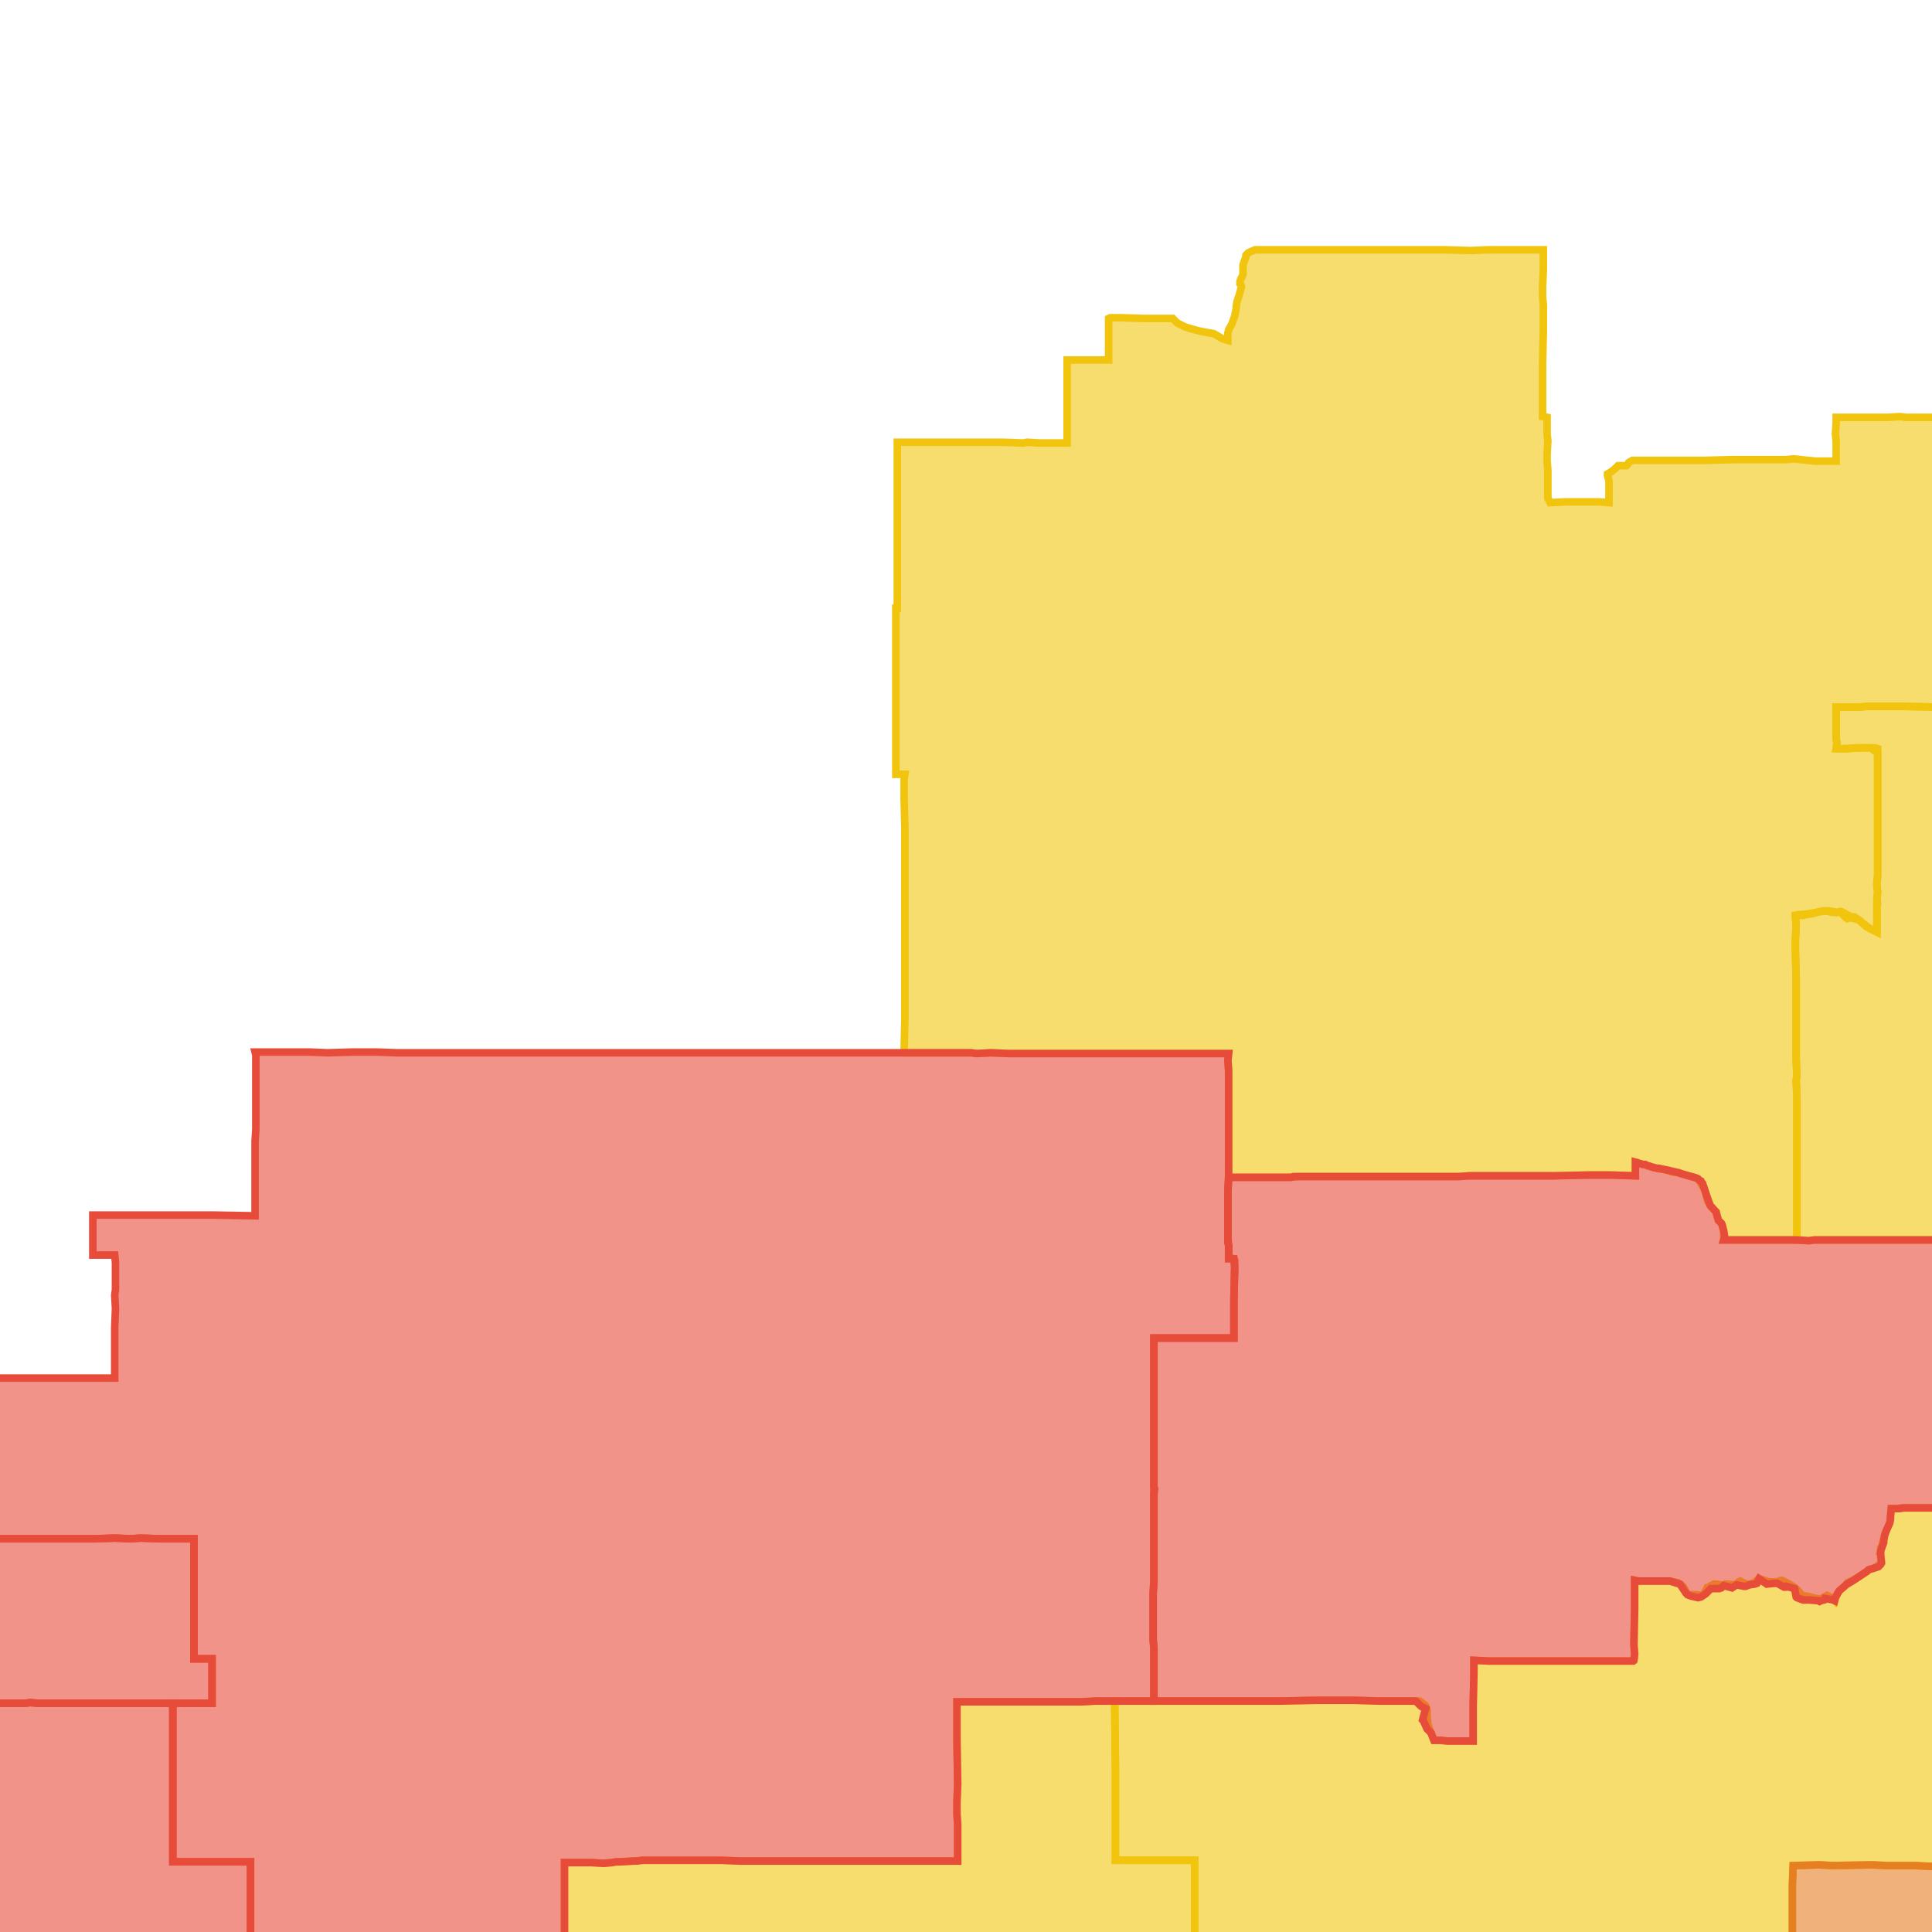
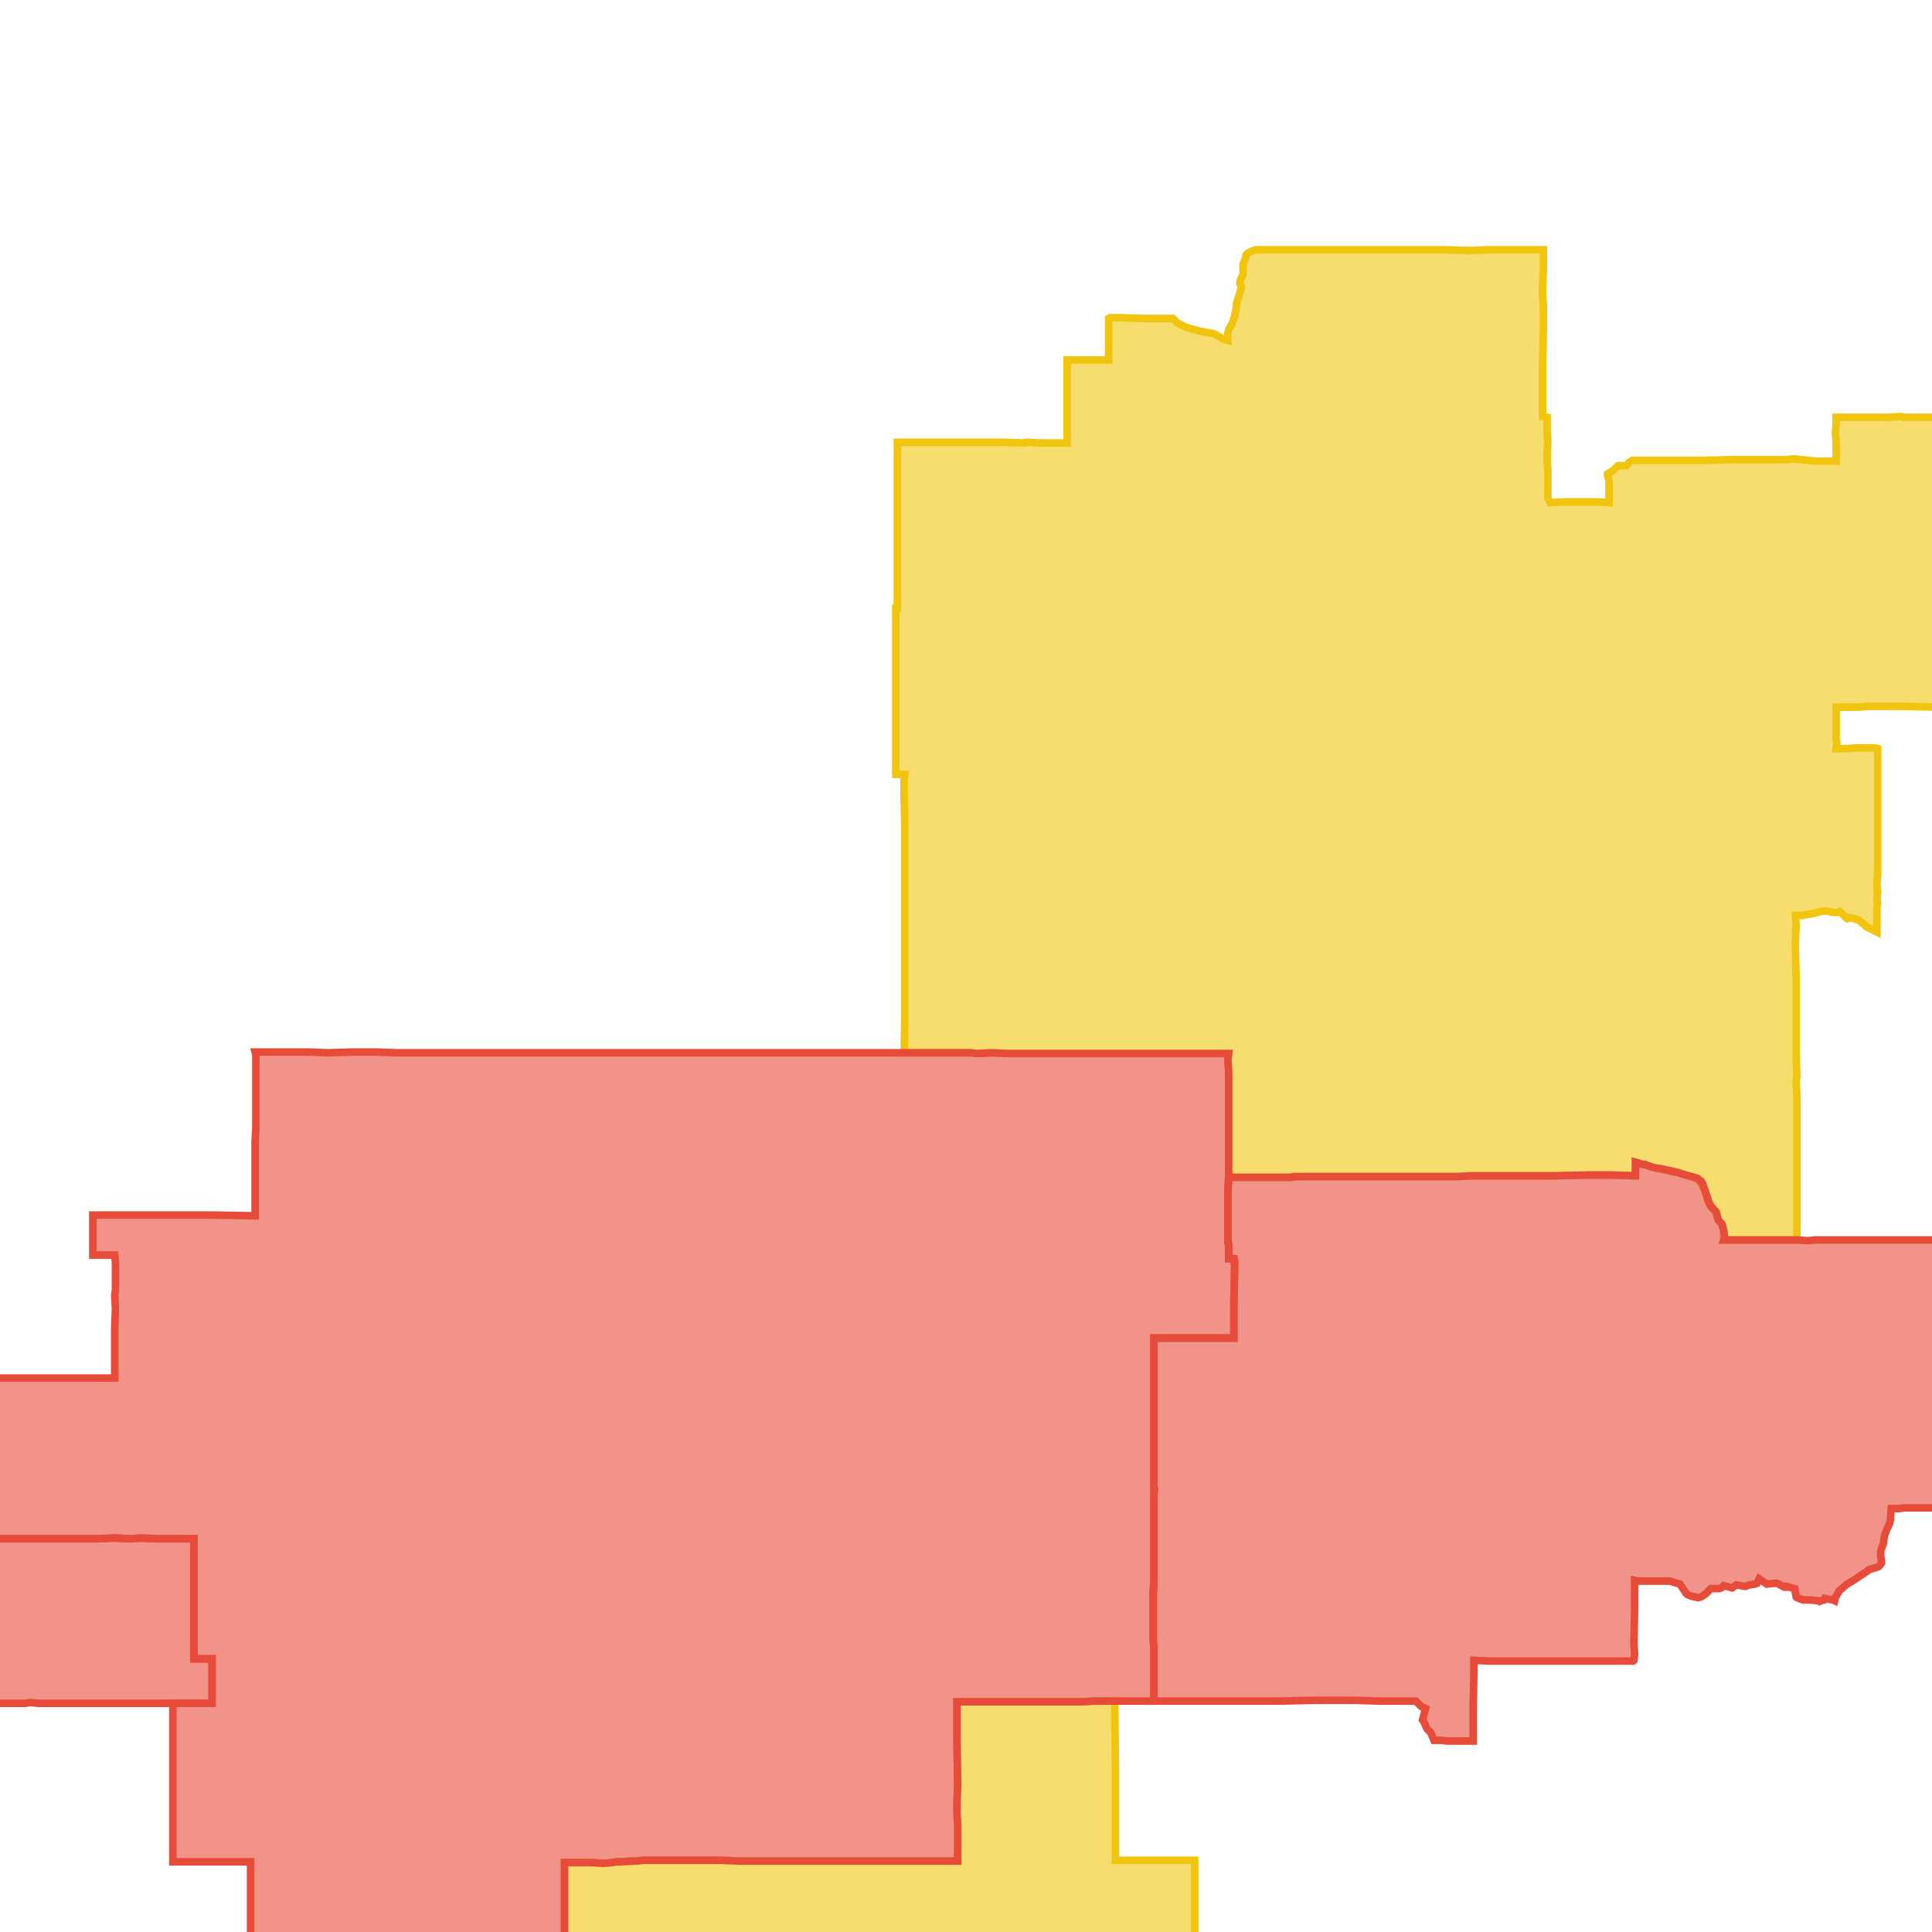
<svg xmlns="http://www.w3.org/2000/svg" version="1.1" pointer-events="none" width="256" height="256">
  <g>
    <path stroke="#F1C40E" stroke-width="1" stroke-opacity="1" fill-opacity="0.6" fill-rule="evenodd" fill="#F1C40E" d="M275.8,80.7L275.8,82.5L275.7,86.5L275.8,88L275.7,88.6L275.7,90.9L275.7,91.1L275.7,93.1L275.7,93.6L275,93.6L273,93.6L272.3,93.6L270.4,93.6L269,93.6L268.9,93.6L267.6,93.7L267.3,93.7L267.1,93.7L266.5,93.7L264.4,93.7L260.6,93.7L260.2,93.7L259.8,93.7L258.2,93.7L256.8,93.7L252,93.6L251.1,93.6L249.5,93.6L248.8,93.6L247.4,93.6L246.3,93.7L246.1,93.7L244.3,93.7L243.8,93.7L243.3,93.7L243.3,94.5L243.3,96.5L243.3,97.9L243.4,98.4L243.3,99.2L244.7,99.2L246,99.1L246.5,99.1L247.9,99.1L248.1,99.1L248.5,99.1L248.8,99.2L248.8,99.8L248.8,100.8L248.8,101.1L248.8,102.5L248.8,103.8L248.8,104.1L248.8,108.4L248.8,109.3L248.8,110.4L248.8,111.5L248.8,111.9L248.8,113.1L248.8,114.6L248.8,114.8L248.8,115.9L248.7,116.9L248.7,117.5L248.8,118.2L248.7,119.1L248.8,119.7L248.7,120.1L248.7,123.4L248.7,123.5L248.5,123.4L248.1,123.2L247.5,122.9L247.3,122.8L247.2,122.7L246.3,121.9L245.2,121.6L245,121.6L244.8,121.7L244.7,121.6L244.6,121.6L243.8,120.8L243.4,120.9L242.8,120.9L242,120.7L241.2,120.8L240,121.1L239.2,121.2L239,121.3L238.8,121.3L237.9,121.3L237.9,121.5L238,122.6L237.9,124.6L237.9,126L238,129.6L238,132.2L238,134.1L238,135.2L238,136.1L238,137.7L238,140.3L238.1,142.7L238,143.1L238.1,145.4L238.1,147.3L238.1,149.1L238.1,153.6L238.1,160.8L238.1,164.3L235.9,164.3L235.7,164.3L235.3,164.3L234.3,164.3L232.7,164.3L231.6,164.3L230.6,164.3L229.5,164.3L228.4,164.3L228.4,163.1L228.1,162.1L227.7,161.7L227.5,161.2L227.4,160.6L226.7,159.9L226.6,159.7L226.3,159.2L226.2,158.9L225.9,157.7L225.6,157.2L225,156.2L224.1,155.9L223.7,155.8L223.1,155.6L222,155.3L221.6,155.3L220.7,155L219.9,154.9L219.1,154.7L218.7,154.6L217.7,154.3L217.1,154.1L216.9,154L216.7,154L216.7,155.8L213.5,155.7L211.6,155.7L210.4,155.7L205.9,155.8L202.4,155.8L201.5,155.8L199.2,155.8L194.9,155.8L194.7,155.8L193.3,155.9L193,155.9L192.4,155.9L191.3,155.9L191.2,155.9L191,155.9L190.7,155.9L189.8,155.9L187.4,155.9L187.2,155.9L184.4,155.9L183,155.9L180.8,155.9L179.9,155.9L177.8,155.9L175.3,155.9L175.1,155.9L174.7,155.9L173.1,155.9L172.1,155.9L171.1,156L170.6,156L169.8,156L169.1,156L168.4,156L166.4,156L162.8,156L162.8,153.3L162.8,152.3L162.8,151.5L162.8,148.8L162.8,145.1L162.8,144.2L162.8,141.9L162.7,140.5L162.8,139.6L159.8,139.6L156.1,139.6L152.4,139.6L152,139.6L146.6,139.6L143.9,139.6L143.7,139.6L141.2,139.6L138.5,139.6L138.4,139.6L138,139.6L136.7,139.6L133.7,139.6L131.3,139.5L129.4,139.6L128.7,139.5L126.1,139.5L121.3,139.5L120.7,139.5L119.8,139.5L119.9,135L119.9,134.1L119.9,132.5L119.9,131.4L119.9,129.6L119.9,128.7L119.9,127.8L119.9,126.8L119.9,126L119.9,124.8L119.9,123.7L119.9,120.6L119.9,118.7L119.9,117.9L119.9,116L119.9,114.7L119.9,111.5L119.9,109.7L119.8,105.8L119.8,103.3L119.9,102.6L118.7,102.6L118.7,100.7L118.7,100.5L118.7,99.1L118.7,97.6L118.7,96.2L118.7,88L118.7,86.8L118.7,86.1L118.7,80.6L118.9,80.6L118.9,80L118.9,79.2L118.9,75.1L118.9,71L118.9,69.6L118.9,68.7L118.9,65.9L118.9,63.2L118.9,61L118.9,58.6L119.1,58.6L121.9,58.6L122.5,58.6L123.7,58.6L127,58.6L129.5,58.6L132,58.6L132.9,58.6L135.6,58.7L136.1,58.6L137.8,58.7L138.6,58.7L139.6,58.7L140,58.7L141.4,58.7L141.4,53.9L141.4,53.7L141.4,52.7L141.4,51.6L141.4,50.2L141.4,50L141.4,47.7L143.7,47.7L146.4,47.7L146.9,47.7L146.9,42.2L147.1,42.1L147.8,42.1L148.5,42.1L151.7,42.2L155.1,42.2L155.4,42.2L156,42.8L157,43.3L157.6,43.5L158.7,43.8L159.1,43.9L160.2,44.1L160.8,44.2L161,44.3L162,44.9L162.7,45.1L162.7,44.9L162.7,44.1L162.8,43.8L162.8,43.7L162.9,43.5L163.2,43L163.6,41.9L163.8,40.9L163.8,40.6L163.9,40L164.2,39.1L164.5,38L164.4,37.7L164.3,37.6L164.3,37.3L164.4,37L164.7,36.4L164.7,35.3L164.7,35.1L165.1,34L165.1,33.8L165.2,33.7L165.4,33.5L165.6,33.4L166.3,33.1L166.5,33.1L179.1,33.1L180.1,33.1L182.4,33.1L186.5,33.1L187.1,33.1L187.9,33.1L191.6,33.1L194.9,33.2L197.1,33.1L198.9,33.1L199.8,33.1L200.8,33.1L204.5,33.1L204.5,35.7L204.4,38L204.4,39.3L204.5,40.4L204.5,42.1L204.5,43.7L204.4,48.3L204.4,49.3L204.4,49.8L204.4,50.7L204.4,52.1L204.4,55.2L205,55.3L205,57.6L205.1,58.4L205,60.2L205,61.1L205.1,62.3L205.1,65.3L205.1,66L205.4,66.6L207.5,66.5L211.8,66.5L213.2,66.6L213.2,65.7L213.2,64.7L213.2,63.7L213,63L213,62.8L213.5,62.5L214,62.1L214.4,61.7L215.5,61.7L215.7,61.5L215.8,61.3L216.3,61L220.7,61L222.1,61L222.6,61L224.6,61L225.9,61L229.6,60.9L232.8,60.9L234.7,60.9L235.2,60.9L236.7,60.9L237.7,60.8L238.6,60.9L240.5,61.1L242.1,61.1L243.3,61.1L243.3,59.4L243.3,58.4L243.2,57.5L243.3,56.1L243.3,55.3L246.1,55.3L246.7,55.3L247.5,55.3L248.5,55.3L249.6,55.3L250.2,55.3L251.8,55.2L252.5,55.3L257.7,55.3L259.3,55.2L261,55.2L261.8,55.2L262,55.2L264,55.2L265.7,55.3L266.7,55.3L268.2,55.3L270,55.3L271.2,55.4L274.6,55.5L275.7,55.5L275.8,55.5L275.8,58.2L275.8,59.9L275.8,62.3L275.8,62.7L275.8,63.3L275.8,64.4L275.8,65L275.8,65.8L275.8,69L275.8,71L275.8,71.2L275.8,72.2L275.8,73.4L275.8,74.8L275.8,75.9L275.8,77.5L275.8,79.8L275.8,80.7z" />
    <path stroke="#F1C40E" stroke-width="1" stroke-opacity="1" fill-opacity="0.6" fill-rule="evenodd" fill="#F1C40E" d="M11.1,313.9L12.1,314.5L12.6,314.5L13.3,314.3L13.4,314.3L13.7,314.3L13.9,314.3L14.1,314.4L15,315.2L15.5,315.4L15.6,315.4L15.8,315.6L15.9,315.9L15.9,316L15.9,316.2L15.3,316.1L14.5,316.1L12.9,316.1L12.1,316.1L10.5,316.1L9.4,316.1L6.8,316.1L1.4,316.1L1.1,316.1L-1.5,316.1L-3.8,316.1L-5.8,316.1L-5.9,316.1L-9.5,316.1L-9.9,316.1L-14.8,316.1L-15.9,316.1L-16.1,316.1L-17.9,316.1L-19.5,316.1L-26.3,316.1L-26.4,316.1L-26.8,316.1L-29.2,316.1L-30.7,316.1L-31.4,316.1L-32.4,316.1L-33.2,316.1L-36.7,316.1L-40.1,316.1L-41.8,316.1L-42.2,316.1L-43.5,316.1L-43.8,316.1L-45.3,316.1L-47.2,316.1L-47.8,316.1L-50.5,316.1L-51.2,316L-52.2,316.1L-52.3,316.1L-53.9,316L-55.2,316.1L-57.3,316.1L-60.7,316.1L-62.4,316.1L-64.8,316.1L-65.6,316L-66.5,316L-67.5,316L-68.1,316.1L-68.9,316.1L-69.9,316L-71.1,316.1L-72.2,316.1L-72.5,316L-76.5,316L-77.6,316L-77.9,316.1L-77.9,314.1L-77.9,312.6L-77.9,310L-77.9,309.1L-77.9,304.2L-77.9,303.3L-77.9,299.6L-77.8,297.6L-77.8,295.2L-77.8,294.7L-77.9,293.8L-77.9,293.5L-77.8,290.9L-77.8,284.9L-77.8,283.6L-77.8,282.9L-77.8,274.5L-77.8,270.1L-77.8,264.8L-77.8,261.3L-77.8,260.6L-77.8,259.6L-77.8,257.8L-77.8,257L-77.8,256.1L-77.8,253.5L-76.8,253.5L-75.2,253.5L-71.8,253.5L-71.1,253.5L-61,253.5L-58.1,253.5L-57.8,253.5L-57,253.5L-56.9,253.5L-55,253.5L-54.4,253.5L-53.5,253.5L-52.6,253.5L-48.9,253.5L-47.6,253.5L-44.9,253.5L-44.1,253.5L-43.8,253.6L-41.2,253.5L-36.7,253.6L-36.7,254L-36.7,255.3L-36.6,255.3L-32.5,255.4L-31.5,255.4L-31.5,254.5L-31.5,254L-31.4,253.6L-30.7,253.6L-30.2,253.6L-30.1,253.6L-29.7,254.2L-28.8,254.8L-27.8,255.1L-27,255.1L-26.9,255.2L-26.8,255.2L-26.5,255.5L-25.9,256.4L-25.1,256.6L-24.6,256.3L-23.8,255.9L-22.8,255.5L-22.1,254.9L-21.4,254.1L-20.6,253.4L-20.3,253.2L-20.1,253.1L-19.3,252.8L-18.5,252.5L-18.1,252.3L-17.1,252.3L-16.2,252.6L-15.8,252.6L-14.7,253.1L-14,252.6L-13.9,252.6L-13.7,252.6L-12.5,252.8L-12.4,252.8L-11.8,252.7L-10.8,252.7L-10.6,252.7L-10.4,252.8L-10.1,253L-10,253.1L-9.3,253.9L-9.2,254L-9.2,254.2L-9.2,254.4L-9.2,254.6L-9.2,254.8L-9.6,255.8L-8.9,256.7L-8.4,256.9L-8.3,257.1L-8,257.3L-7.9,257.5L-7.8,257.6L-7.8,257.8L-7.8,257.9L-7.8,258.3L-7.8,258.5L-8.2,259.3L-8.3,260.4L-7.9,261.4L-7.3,261.9L-7.2,262L-7,262.2L-6.9,262.5L-6.9,262.8L-6.9,263L-7,263.3L-7.1,263.4L-7.2,263.6L-7.4,263.7L-7.6,263.8L-8.6,264.3L-8.6,265L-8.4,265.5L-8.3,265.7L-8.2,265.9L-8.2,266.2L-8.2,266.3L-8.2,266.5L-8.2,266.7L-8.5,267.8L-8.4,268.3L-8.1,268.9L-8,269.1L-8,269.3L-8,269.4L-8.1,269.5L-8.1,269.7L-8.2,269.8L-8.3,270L-8.5,270.1L-8.7,270.3L-8.8,270.4L-9.7,270.8L-10.3,271.5L-10.5,272.4L-10.2,273.3L-9.6,273.6L-9.3,273.8L-9.1,273.9L-9,274L-8.9,274.2L-8.8,274.3L-8.7,274.5L-8.6,274.8L-8.3,275.8L-7.4,276.3L-6.7,276.4L-6.5,276.5L-6.4,276.5L-6.2,276.6L-6,276.8L-5.7,277L-5.6,277.2L-5.4,277.5L-5.2,277.8L-5.2,278L-5.1,278.2L-5,279.2L-4.6,279.5L-4.4,279.6L-4.3,279.7L-4.2,279.8L-4.2,279.9L-4.1,280.1L-4.1,280.3L-4.2,280.6L-4.4,280.8L-5.2,281.6L-5.2,282.4L-4.9,282.9L-4.8,283.1L-4.8,283.4L-5,284.4L-4.3,284.9L-3.5,284.9L-3.3,284.8L-3.2,284.7L-3,284.6L-2.7,284.7L-2.5,284.7L-2.4,284.9L-1.8,284.1L-1.8,283.8L-1.7,282.9L-1.5,282.8L-1.3,282.7L-1,282.6L-0.6,282.6L-0.4,282.9L0.1,283.6L0.2,283.8L0.3,284.1L0.1,284.9L-0.2,285.3L-0.5,285.4L-1.2,286.3L-1.1,286.5L-1,286.7L-1.1,286.9L-1.2,287.1L-1.6,288.1L-0.9,288.7L0.1,288.7L0.4,288.7L0.6,288.9L0.5,290L0.8,290.2L0.7,290.4L-0.1,291.2L-0.1,291.8L0.4,292.5L0.6,293.1L0.7,293.4L0.9,294.5L1.2,294.8L1.3,295L1.4,295.1L1.5,295.3L1.6,295.5L1.6,295.8L1.6,296L1.5,296.1L1.5,296.2L1.3,296.4L1.8,297.5L2,297.4L2.2,297.5L2.5,297.6L2.6,297.6L2.7,297.7L3.5,298.3L4,298.3L4.2,298.4L4.4,298.4L4.5,298.5L4.7,298.7L4.8,298.8L4.8,299L4.9,299.2L4.8,299.5L4.8,300.6L5.6,301L6.5,301.3L7.2,301.3L7.4,301.3L7.6,301.3L7.8,301.4L8,301.5L8.1,301.6L8.2,301.7L8.3,301.8L8.5,302.1L8.5,302.4L8.6,302.5L8.6,302.9L8.5,303.2L8.4,303.4L8,304.5L8.3,305.4L9,306.1L9.6,306.3L9.8,306.5L10,306.6L10.1,306.7L10.2,306.9L10.2,307L10.5,308.1L11.5,308.5L11.7,308.5L11.8,308.7L11.9,308.8L12,309.1L12.1,309.3L12.1,309.5L11.9,310.6L12,311.4L11.9,311.9L11.6,312.1L10.8,312.8L11.1,313.9z" />
-     <path stroke="#F1C40E" stroke-width="1" stroke-opacity="1" fill-opacity="0.6" fill-rule="evenodd" fill="#F1C40E" d="M313.2,157.1L313.2,159.3L313.2,161.8L313.2,165.3L311.9,165.3L311.4,165.3L309,165.2L305.7,165.1L303.3,165L302.6,165L302.1,165L301.1,165L300.8,165L299.8,165L297.8,165L297.6,165L295.4,164.9L294,164.9L292.2,164.9L291.6,164.9L289,164.8L287.6,164.8L287.1,164.8L286.6,164.8L286.3,164.8L285.9,164.8L285.1,164.8L284.7,164.8L283.7,164.7L281.9,164.7L281.2,164.7L280.1,164.7L277.5,164.6L276.7,164.6L275.5,164.6L275,164.5L272.6,164.5L271.6,164.5L269.6,164.5L269.2,164.4L267.5,164.4L264.9,164.4L261.8,164.4L260.8,164.4L260.4,164.4L259.6,164.4L257.6,164.4L257.1,164.4L256.1,164.3L254.2,164.3L252.9,164.3L250,164.3L248.7,164.3L248.1,164.3L247.6,164.3L246.4,164.3L246,164.3L245.4,164.3L245.1,164.3L243.9,164.3L243.5,164.3L241,164.3L240.4,164.3L239.7,164.4L238.1,164.3L238.1,160.8L238.1,153.6L238.1,149.1L238.1,147.3L238.1,145.4L238,143.1L238.1,142.7L238,140.3L238,137.7L238,136.1L238,135.2L238,134.1L238,132.2L238,129.6L237.9,126L237.9,124.6L238,122.6L237.9,121.5L237.9,121.3L238.3,121.2L239.5,121.1L240.6,120.9L241.5,120.7L242.1,120.7L242.4,120.7L243.4,120.9L243.8,120.8L244,120.8L244.2,120.9L245.3,121.5L245.6,121.5L245.7,121.5L246.5,122L246.8,122.3L247.7,123L248.5,123.4L248.7,123.5L248.7,123.4L248.7,120.1L248.7,119.1L248.8,118.2L248.7,117.5L248.7,116.9L248.8,116.3L248.8,115.9L248.8,114.8L248.8,114.6L248.8,113.1L248.8,111.9L248.8,111.5L248.8,110.4L248.8,109.7L248.8,109.3L248.8,108.4L248.8,104.1L248.8,103.2L248.8,102.5L248.8,101.1L248.8,100.8L248.8,99.8L247.9,99.1L246.5,99.1L246,99.1L244.7,99.2L243.3,99.2L243.4,98.4L243.3,97.9L243.3,96.5L243.3,94.5L243.3,93.7L243.6,93.7L244.3,93.7L246.1,93.7L246.3,93.7L247.4,93.6L248.8,93.6L249.5,93.6L251.1,93.6L251.8,93.6L252,93.6L256.8,93.7L258.2,93.7L259.8,93.7L260.6,93.7L264.4,93.7L266.5,93.7L267.1,93.7L267.3,93.7L267.7,94.3L267.8,95.1L268.7,95.9L269.8,96.3L269.9,96.3L270.1,96.3L270.2,96.3L270.3,96.3L270.4,96.5L270.3,96.7L270.2,96.8L269.6,97.9L270.4,98.3L271.1,98.4L272.3,98.2L272.8,98.2L273.9,98.6L274.9,98.4L275,98.5L275.2,98.5L275.3,98.5L275.5,98.7L275.6,98.8L275.7,98.9L275.7,99.4L275.7,102.2L275.7,103L275.7,104.8L275.7,106L275.7,107.9L275.7,109.1L275.7,110L275.6,110.1L275.3,110.4L275,110.6L274.8,110.8L274.5,110.9L273.7,111.2L273.5,111.3L273.2,111.3L272,111.4L271.3,112.4L271,113.2L270.9,113.3L270.1,114.2L270,115.2L270.2,115.5L270.4,115.5L272.2,115.5L273,115.5L273.9,115.5L274.3,115.5L275,115.5L278,115.5L281.8,115.4L286.5,115.4L286.9,116.2L287.8,116.3L288.2,116.3L289.1,116.3L291.8,116.2L293.8,116.2L295.4,116.2L295.9,116.2L296.9,116.2L298.6,116.2L300.8,116.1L301.7,116.1L302.6,116L302.6,117.8L302.6,120.6L302.6,121.4L302.5,124.9L302.5,126.8L302.5,127.6L302.5,128.2L302.5,129.8L302.5,132.6L302.4,136.9L302.4,139.4L302.4,141.1L302.4,143.2L303,143.3L304.8,143.3L307.3,143.4L308.2,143.4L309.6,143.4L311.3,143.5L312.8,143.5L313.2,143.6L313.2,143.9L313.1,146.9L313.1,147.9L313.1,148.5L313.1,149L313.1,149.9L313.1,151.9L313.2,153.3L313.2,154.4L313.2,155.9L313.2,157.1z" />
    <path stroke="#F1C40E" stroke-width="1" stroke-opacity="1" fill-opacity="0.6" fill-rule="evenodd" fill="#F1C40E" d="M158.3,276.3L158.3,277.2L158.3,278L158.3,280.3L157.4,280.3L157,280.3L155.7,280.4L155.3,280.4L155.1,280.4L152.9,280.4L151.4,280.5L150.9,280.5L150.1,280.5L146.7,280.6L145.4,280.6L144.4,280.6L140.9,280.8L140.1,280.8L137.4,280.9L134,281L133.9,281L133.6,281L132.7,281L132.2,281L130.9,281L128.8,281L127.2,281L126.1,281L126,281.1L125.2,281.1L124,281.1L123.6,281.1L122.1,281.1L119.8,281.2L116.9,281.3L116.7,281.3L116.5,281.3L116.3,281.3L114.8,281.4L110,281.5L109.6,281.5L108.2,281.5L106.5,281.5L105.8,281.5L105.2,281.5L103.9,281.5L103.8,281.5L100.9,281.5L98.9,281.5L98,281.5L97.1,281.5L96.7,281.5L95.6,281.5L95.5,281.5L92.2,281.6L91.1,281.6L90.9,281.6L89.4,281.7L87.8,281.7L87.2,281.7L86.9,281.7L85.7,281.7L85.5,281.7L83.8,281.7L83.7,281.7L83.1,281.7L80.5,281.8L79.7,281.8L78.2,281.8L77.1,281.9L76,281.9L75.3,281.9L74.8,281.9L74.8,281.5L74.8,280.3L74.8,278.5L74.8,274.6L74.8,273.2L74.8,271.4L74.8,270.1L74.8,266.9L74.8,263.8L74.8,262.5L74.8,261.7L74.8,256.4L74.8,255.3L74.8,253.2L74.8,251.3L74.8,249.4L74.8,248.4L74.8,247.7L74.8,246.8L78.3,246.8L80,246.9L81.1,246.8L82.2,246.7L83.9,246.6L85.1,246.5L86.8,246.5L89.2,246.5L90.3,246.5L91,246.5L92.9,246.5L95.6,246.5L98.2,246.6L99.1,246.6L101.7,246.6L102.6,246.6L103.4,246.6L105,246.6L106.1,246.6L111.2,246.6L112.6,246.6L113.2,246.6L115.1,246.6L115.6,246.6L116.5,246.6L119.8,246.6L123.7,246.6L124.8,246.6L126.9,246.6L126.9,245.4L126.9,243.8L126.9,243.1L126.9,242.6L126.9,241.7L126.8,240.4L126.8,238.8L126.9,236.4L126.8,230.5L126.8,226.5L126.8,226.2L126.8,225.5L132,225.5L133.1,225.5L134.6,225.5L139.6,225.5L143.3,225.5L145.1,225.4L147.7,225.4L147.8,234.1L147.8,235.1L147.8,239.1L147.8,241.2L147.8,243.9L147.8,246.5L149.5,246.5L150.4,246.5L155.1,246.5L155.7,246.5L157.7,246.5L158.3,246.5L158.3,248.7L158.3,251.7L158.3,254.4L158.3,256.3L158.3,257.2L158.3,260.4L158.3,262.3L158.3,263.7L158.4,266.4L158.4,272L158.4,275.4L158.3,276.3z" />
-     <path stroke="#F1C40E" stroke-width="1" stroke-opacity="1" fill-opacity="0.6" fill-rule="evenodd" fill="#F1C40E" d="M295.5,237.5L295.6,237.8L295.6,240.7L295.6,247.8L295.6,248.7L295.6,249.6L295.6,250L293,250L292.7,250L292.3,250L290.1,250L289.6,250L289.2,250L286.9,250L286.7,250L286.8,249.9L287.7,249.2L287.9,248.3L287.2,247.4L285,247.3L284.9,247.3L284.6,247.3L281.8,247.3L279.6,247.3L275.6,247.3L273.9,247.3L273.9,244.5L273.9,242.2L269.6,242.2L268.7,242.2L267.9,242.1L264.3,242.1L264,242.1L263.5,242.1L263.5,246.5L263.5,247.3L263.2,247.3L262.6,247.3L262.4,247.3L261.7,247.3L258.2,247.3L256.4,247.3L255.7,247.3L253.8,247.2L253.1,247.2L252.2,247.2L250,247.2L248.1,247.1L242.8,247.2L241.1,247.1L237.6,247.2L237.5,249.8L237.5,250.7L237.5,252.5L237.5,254.1L237.5,255L237.5,256.2L237.5,257.7L237.4,259.2L237.4,264.1L237.4,265.5L237.4,266.5L237.4,267.4L237.3,269.9L237.3,273.1L237.3,273.5L237.3,274.4L237.3,276.5L237.2,276.7L237.2,278.7L237.2,278.8L237.2,279.1L237.2,281.5L237.2,283.1L237.2,283.9L237.2,284.6L237.1,285.5L237.1,286.4L237.1,288L237.1,288.4L237.1,291.9L237.1,293.3L237.1,294.4L237,299.7L236.8,299.7L235.5,299.6L234,299.6L233.6,299.6L232.8,299.6L232.2,299.6L231,299.6L230.5,299.6L226.6,299.6L224.7,299.5L223.2,299.4L221.9,299.4L221.2,299.4L218.4,299.3L217.5,299.3L216.1,299.2L216.1,300.3L216,301.6L216,302.5L216,304.5L216,304.7L212.1,304.6L211.9,304.6L208.6,304.5L206.9,304.5L206.2,304.5L205.4,304.5L204.3,304.5L203.7,304.5L202.6,304.4L200.9,304.4L199.4,304.4L198.6,304.4L198,304.4L196.8,304.3L196.3,304.3L196.1,304.3L194.7,304.3L193.5,304.3L192.4,304.3L191.2,304.3L189.3,304.2L189,304.2L188.9,303.9L188.9,303.7L188.9,303.4L189,302.4L189,302.1L189,301.9L189.1,301.7L189.3,301.3L189.2,301.3L187.1,301.3L186,301.3L185.5,301.3L184.6,301.2L183.2,301.2L182.3,301.2L181.2,301.1L180.3,301.1L179.3,301.1L178.8,301L176.4,301L174,300.9L173.5,300.9L172.4,300.9L168.7,300.8L168.8,298.6L168.8,298.2L167.3,298.2L166,298.2L164.5,298.1L162.8,298.1L162.4,298.1L161.4,298.1L160,298.1L158.7,298L156.6,298L155.4,298.1L155.1,298.1L153.5,298.1L152.7,298.1L151.6,298.1L150.6,298.1L150.6,297.7L150.5,297.1L150.6,296.4L150.5,295.5L150.5,295.1L150.5,294.3L150.5,292.9L150.5,289.9L150.5,287.9L150.5,287.7L150.5,287.3L150.5,285.7L150.5,285.2L150.5,284.4L150.5,282.6L150.5,281.3L150.5,280.8L150.5,280.5L151.4,280.5L152.9,280.4L155.1,280.4L155.7,280.4L157,280.3L157.4,280.3L158.3,280.3L158.3,278L158.3,277.2L158.3,276.3L158.4,275.4L158.4,272L158.4,266.4L158.3,263.7L158.3,262.3L158.3,260.4L158.3,257.2L158.3,257L158.3,256.3L158.3,254.4L158.3,251.7L158.3,248.7L158.3,246.5L157.7,246.5L155.7,246.5L155.1,246.5L150.4,246.5L149.5,246.5L147.8,246.5L147.8,243.9L147.8,241.2L147.8,239.1L147.8,235.1L147.8,234.1L147.7,225.4L152.9,225.4L155.6,225.4L157.5,225.4L159.6,225.4L162.4,225.4L163.2,225.4L164.7,225.4L165.9,225.4L167.4,225.4L168.9,225.4L169.5,225.4L174.2,225.3L177,225.3L178.6,225.3L179.5,225.3L182.8,225.4L183.5,225.4L184.2,225.4L187.6,225.4L188.1,225.4L188.8,225.9L188.9,226L189.1,226.6L189.1,226.8L189.1,227.1L189.1,227.4L189.2,228.5L189.6,229.6L189.7,229.7L189.9,230.3L190,230.6L190.9,230.6L191.8,230.7L194.2,230.7L195.2,230.7L195.2,228.7L195.2,226.3L195.2,226L195.3,221.8L195.3,220.3L195.3,220L197.4,220.1L200.4,220.1L201.9,220.1L203.1,220.1L204.5,220.1L206.7,220.1L210.2,220.1L213.9,220.1L215.9,220.1L216.5,220L216.6,219.2L216.5,217.9L216.6,213.1L216.6,212.1L216.6,211.4L216.6,210.8L216.6,209.4L217.1,209.5L221.3,209.5L221.7,209.6L222.3,209.7L222.7,210L222.9,210.1L223.1,210.3L223.6,211.3L224.5,211.3L225.6,211.4L226,210.8L226.2,210.4L226.3,210.4L226.7,210.1L227,210L227.1,209.9L227.4,209.9L228.6,210.1L228.7,209.9L228.8,209.9L229.9,210L230.4,209.6L230.6,209.5L231.6,210L231.8,209.9L232.5,209.7L233,209.2L233.1,209.2L233.5,209.3L234.4,209.6L235.5,209.6L235.7,209.5L236,209.4L236.1,209.4L237.1,209.9L237.6,210.2L238.1,210.6L238.8,211.4L239.9,211.6L240.2,211.7L241.2,211.9L241.9,211.5L242.1,211.4L242.3,211.5L242.8,211.8L243.1,212.1L243.2,211.7L243.3,211.4L243.5,211.1L243.7,210.8L244.4,210.2L244.6,210L244.8,209.7L245.7,209.3L246.5,208.8L247.4,208.2L247.6,208L248.3,207.8L249.3,207.1L249.2,205.9L249.1,205.8L249.2,205.5L249.2,205.1L249.3,205L249.6,203.9L249.7,203.6L249.8,203.1L250,202.7L250.4,201.8L250.5,200.7L250.6,199.9L251.6,199.9L251.8,199.8L252.3,199.8L253.5,199.8L254.8,199.8L256.7,199.8L258,199.7L259.2,199.7L260.7,199.7L261.6,199.7L263.2,199.7L263.8,199.7L265.3,199.7L266,199.7L266.5,199.7L270,199.7L271.7,199.8L274.2,199.8L274.4,199.9L274.3,201.5L274.3,203.2L274.3,204.7L274.3,207.2L274.3,211.1L274.2,217L274.3,220.4L274.2,220.9L279.7,220.9L280.5,220.9L282.4,220.9L284.8,220.9L285.7,220.9L287.8,220.9L291.1,220.8L294.4,220.8L295.4,220.9L295.4,221.3L295.4,222.5L295.4,227.1L295.4,228L295.5,228.9L295.5,230.3L295.5,230.7L295.5,232.3L295.5,233.3L295.5,234.7L295.5,235.3L295.6,237.2L295.5,237.5z" />
-     <path stroke="#E67F22" stroke-width="1" stroke-opacity="1" fill-opacity="0.6" fill-rule="evenodd" fill="#E67F22" d="M371.4,388.7L371.4,389L371.4,390.1L371.5,390.3L371.4,390.4L370.8,391.3L370.4,392.3L370.4,392.7L370.3,392.9L370.3,393L370,393.4L369.9,393.6L369.7,393.7L369.5,393.9L369.2,394L368.6,394.1L367.7,394.3L366.7,394.8L366.6,395.5L366.5,395.7L365.8,396.6L366,396.9L366,397.2L365.8,397.8L366.1,398.8L366.2,398.9L366.2,399.1L366,399.2L365,399.7L364.9,400L364.8,400.1L364.7,400.1L364.5,400.2L364.4,400.3L361.6,400.3L361.1,400.3L359.9,400.3L358.1,400.3L357.7,400.3L352.5,400.2L352,400.2L350.7,400.2L350.6,400.3L350.1,400.2L348.7,400.2L347.4,400.2L345.4,400.2L344.1,400.3L343.3,400.3L341.8,400.3L341.8,399.8L341.8,398.7L341.5,398.6L338.8,398.6L338.4,398.6L337.6,398.5L337.2,398.4L337,398.5L336.8,398.5L336.2,398.5L333.9,398.4L333.5,398.4L332.7,398.4L332.1,398.4L331.1,398.3L330.3,398.3L329.4,398.3L327.8,398.3L326.5,398.2L325.6,398.2L324.7,398.2L323.6,398.1L322.8,398.1L321.6,398.1L317.7,398.1L316.7,398.1L316.7,397L316.7,396.7L316.7,395.7L316.8,394.6L316.8,392.2L316.8,390.5L316.8,389.5L316.9,385.3L316.9,384.1L316.9,382.9L316.9,382.2L316.9,381.2L317,380.1L314.6,380.2L313.7,380.2L313.1,380.2L311.8,380.3L311.8,378.5L311.8,378L311.8,377.2L311.8,376.8L311.8,376L311.8,375L311.8,372.6L311.8,372.1L311.8,370.9L311.9,367.8L311.8,365.4L311.9,364.8L311.9,364.2L311.9,362.4L311.2,362.4L306.8,362.4L306.1,362.4L304.4,362.4L302.5,362.5L302.1,362.5L301.1,362.5L297.6,362.4L296.9,362.4L296.7,362.4L296.7,354.6L296.5,354.6L293.8,354.6L290.7,354.7L289,354.6L283.4,354.7L278.8,354.6L278.8,350.4L278.8,349L278.8,347.3L278.7,344.7L278.7,344.3L275.5,344.3L271.1,344.4L268.9,344.4L266.6,344.4L263,344.4L261.3,344.4L260.9,344.4L260.4,344.4L257.5,344.5L257.1,344.5L256.1,344.5L255.7,344.5L255.3,344.5L252.7,344.5L251.7,344.5L250.6,344.5L248.2,344.6L247.5,344.6L245.2,344.6L243.8,344.5L240,344.5L237.4,344.5L236.1,344.5L235.4,344.5L233.8,344.5L233.1,344.5L232.5,344.5L231.1,344.5L231,344.2L231.4,343.2L231.4,342.9L231.1,341.9L231.1,341.8L230.9,341L230.5,340L230.3,339.6L230.2,339.3L230,338.7L229.9,338.4L229.9,338.1L229.6,337.2L229.5,336.9L229.1,336.3L228.6,335.5L228.2,334.5L228.2,334.3L228.1,334.1L228.1,333.8L228.1,333.7L228.1,333.6L228.3,333L228.4,332.8L228.9,332.2L229.1,331.7L229.5,330.9L229.9,329.9L229.9,329.6L229.9,329.4L230.3,328.6L230.3,328.3L230.5,328L231,327.3L231.3,326.9L231.6,325.9L231.5,325.7L231.1,325.1L231,324.8L230.9,324.2L230.8,323.8L230.9,323.6L231,323.5L231.1,323L231.2,322.8L231.3,322.6L231.5,322.4L232.3,322L232.9,321.2L233.1,320.1L233.3,319.4L233.8,318.6L234.3,317.8L234.1,316.9L234,317.1L233.5,317.2L232.8,317.3L231.9,317.2L231,317.3L230.8,317.4L230.7,317.4L230.5,317.4L230,317.3L229.9,317.2L229.9,316.7L229.8,315.7L229.4,315.4L228.8,314.7L227.8,314.2L227.7,314.1L226.8,313.5L226.8,313.4L226.7,313L226.7,312.6L226.7,312.1L225.9,311.4L225.7,311.3L225.5,311.2L225.4,311.1L225.3,310.8L225.2,310.6L224.4,309.9L222.5,309.9L221.3,309.8L220.4,309.9L217.7,309.9L216.3,309.9L215.9,309.9L215.9,308.7L215.9,308.2L216,306.6L216,305.8L216,304.7L216,304.5L216,302.5L216,301.6L216.1,300.3L216.1,299.2L217.5,299.3L217.7,299.3L218.4,299.3L221.2,299.4L221.9,299.4L223.2,299.4L224.7,299.5L226.6,299.6L230.5,299.6L231,299.6L232.2,299.6L232.8,299.6L233.6,299.6L234,299.6L235.5,299.6L236.8,299.7L237,299.7L237.1,294.4L237.1,293.3L237.1,291.9L237.1,288.4L237.1,288L237.1,286.4L237.1,285.5L237.2,284.6L237.2,283.9L237.2,283.1L237.2,281.5L237.2,279.1L237.2,278.7L237.2,276.7L237.3,276.5L237.3,274.4L237.3,273.8L237.3,273.5L237.3,273.1L237.3,269.9L237.4,267.4L237.4,267.1L237.4,266.5L237.4,265.5L237.4,264.1L237.4,259.2L237.5,257.7L237.5,256.2L237.5,255L237.5,254.1L237.5,252.5L237.5,250.7L237.5,249.8L237.6,247.2L241.1,247.1L242.8,247.2L248.1,247.1L250,247.2L252.2,247.2L253.1,247.2L253.8,247.2L255.7,247.3L256.4,247.3L258.2,247.3L261.7,247.3L262.4,247.3L263.2,247.3L263.5,246.5L263.5,242.1L264,242.1L264.3,242.1L267.9,242.1L268.7,242.2L269.3,242.2L269.6,242.2L273.9,242.2L273.9,244.5L273.9,247.3L275.6,247.3L279.6,247.3L281.8,247.3L284.6,247.3L285,247.3L287.2,247.4L288,247.4L287.9,248.3L287.8,248.8L287.8,249L287.7,249.2L287.6,249.4L287.5,249.5L286.9,250L289.2,250L289.6,250L290.1,250L292.3,250L293,250L295.6,250L297.1,250L300.1,250L300.5,250L300.8,250L300.9,251.5L300.9,252.9L300.9,253.7L300.9,255.9L300.9,256.8L300.9,257.6L300.8,259.4L300.8,260.8L303,260.7L305.7,260.6L306.1,260.7L306.1,263.3L306.2,266.2L306.2,271.1L308.7,271.1L313.2,271L315,271L321.9,270.9L322,275.2L322.3,276.1L322.3,276.5L322.4,276.7L322.4,277.2L322.4,279.3L323.3,279.3L324.6,279.3L327.6,279.3L327.6,280.9L327.6,283.6L327.6,286.3L327.6,287.1L327.6,288L327.6,292.4L328.1,292.4L329.3,292.4L330.1,292.4L331.4,292.4L333.5,292.4L337.9,292.3L339,292.3L342.3,292.3L343,292.3L344.9,292.3L348.4,292.3L348.5,292.3L348.9,292.3L349.8,292.4L351.6,292.3L351.6,291.5L351.5,288.9L351.5,287.2L351.8,287.1L353.9,287.1L356.2,287.1L357.6,287L359.1,287L360.5,287L360.9,287L361.8,287L363.3,287L364.3,287L366.5,286.9L367.4,286.9L369.6,286.9L370.1,286.8L370.1,287L370.1,287.7L370,290.8L370,291.7L370,292.5L370,294L369.9,298.8L369.9,299.9L369.9,300.3L369.9,304.3L369.9,304.6L369.8,306.9L369.8,307.3L369.8,307.6L369.8,313.4L369.8,316.2L369.8,317.9L369.8,319.9L369.8,321.8L369.8,323.1L369.8,323.7L369.8,326.1L369.8,329.1L369.8,336.2L369.8,337.7L369.8,338.5L369.8,339.4L369.8,340.3L369.8,343L369.8,344.1L369.8,345.2L369.8,346.2L369.8,347.1L369.8,349.4L369.8,353.1L369.8,354.2L369.8,354.7L368.8,355.1L368.7,355.2L368.5,355.2L367.4,355.3L366.9,356.2L366.5,357.3L366.8,357.5L366.8,357.7L366.7,357.9L366.6,359L366.7,360.1L367.8,360.1L367.9,360.1L368,360.3L368,360.4L368,360.6L367.7,361.1L367.9,362L367.9,362.3L367.8,362.6L367.8,362.7L367.4,363.4L367.2,363.5L366.5,364.2L365.8,365.1L365.1,365.8L365.4,365.9L365.4,366.1L365.3,366.1L365.1,366.1L365,365.9L364.8,365.9L364.3,366.8L364.7,367.6L365.2,368L365.3,368.2L366,369.1L366.1,369.2L366.4,370.4L366.6,370.3L366.7,370.4L366.9,370.4L367.5,371.1L367.9,371.7L368,371.8L368,372L367.8,373.1L368.1,373.7L368.1,373.9L368.1,374.1L368,374.4L368.4,375.5L368.5,375.5L369.1,376.4L369.8,376.7L370,376.8L370.6,377.6L370.7,377.8L370.7,377.9L370.5,379L370.4,379.6L370.5,380.8L369.7,381.5L369.7,382.2L369.3,383L369.5,383.7L369.9,383.8L370.1,383.9L370.1,384L370.2,385L370.3,385.2L370.4,386.2L370.9,387.1L371.1,387.2L371.2,387.3L371.4,387.5L371.5,387.8L371.4,388.7z" />
    <path stroke="#E74C3B" stroke-width="1" stroke-opacity="1" fill-opacity="0.6" fill-rule="evenodd" fill="#E74C3B" d="M163.6,168L163.5,172.3L163.5,172.7L163.5,175.9L163.5,177.1L163.5,177.3L162.8,177.3L159.5,177.3L152.9,177.3L152.9,179.7L152.9,179.9L152.9,181.7L152.9,186.2L152.9,189.4L152.9,192.4L152.9,193.3L152.9,194L152.9,195.3L152.9,195.5L152.9,197L153,197.3L152.9,198L152.9,199.5L152.9,201.9L152.9,202.1L152.9,203.9L152.9,204.8L152.9,206.6L152.9,207.9L152.9,208.1L152.9,209.5L152.8,211.1L152.8,211.9L152.8,213L152.8,214.1L152.8,216.3L152.8,217.3L152.9,218.4L152.9,219.3L152.9,220.1L152.9,221.4L152.9,223.7L152.9,224.1L152.9,225.4L147.7,225.4L145.1,225.4L143.3,225.5L139.6,225.5L134.6,225.5L133.1,225.5L132,225.5L126.8,225.5L126.8,226L126.8,226.5L126.8,230.5L126.9,236.4L126.8,238.8L126.8,240.4L126.9,241.7L126.9,242.6L126.9,243.8L126.9,245.4L126.9,246.6L124.8,246.6L123.7,246.6L119.8,246.6L116.5,246.6L115.6,246.6L115.1,246.6L113.2,246.6L112.6,246.6L111.2,246.6L106.1,246.6L105,246.6L103.4,246.6L102.6,246.6L101.9,246.6L101.7,246.6L99.1,246.6L98.6,246.6L98.2,246.6L95.6,246.5L92.9,246.5L91,246.5L90.3,246.5L89.2,246.5L86.8,246.5L85.1,246.5L84.4,246.6L83.9,246.6L82.2,246.7L81.6,246.7L81.1,246.8L80,246.9L78.3,246.8L74.8,246.8L74.8,247.7L74.8,248.4L74.8,249L74.8,249.4L74.8,251.3L74.8,253.2L74.8,255.3L74.8,256.1L74.8,256.4L74.8,261.7L74.8,262.5L74.8,263.8L74.8,266.9L74.8,270.1L74.8,271.4L74.8,273.2L74.8,274.6L74.8,278.5L74.8,280.3L74.8,281.5L74.8,281.9L71.8,282L70,282L69.5,282L64.9,282L62,282.1L61.3,282L60.1,282L58.5,282.1L58,282.1L54.6,282.1L54,282.1L53.5,282.1L52.3,282.1L48.8,282.1L46.7,282.1L45.8,282.1L39,281.9L38.3,281.9L38,281.9L36.8,281.9L35.1,281.9L34.6,281.9L33.8,281.8L33.8,279.1L33.8,278.3L33.8,277.2L33.9,274.8L33.9,274L33.9,272.7L33.2,272.7L33.2,271.4L33.2,271L33.2,269.2L33.2,268.5L33.2,267.5L33.2,264.1L33.2,263.8L33.2,262.4L33.2,262.3L33.2,262L33.2,257.5L33.2,256L33.2,254.9L33.2,254.5L33.2,248.8L33.2,248L33.2,246.7L31.4,246.7L31.1,246.7L29.5,246.7L25.9,246.7L25.5,246.7L24.5,246.7L24.2,246.7L22.9,246.7L22.9,244L22.9,243.1L22.9,242.1L22.9,241.5L22.9,240.7L22.9,239.7L22.9,238.8L22.9,236.8L22.9,236.2L22.9,235.4L22.9,234.8L22.9,233.8L22.9,232.8L22.9,226.1L22.9,225.7L27.2,225.7L28.1,225.7L28.1,222.6L28.1,219.8L25.7,219.8L25.7,216.2L25.7,215.4L25.7,213.9L25.7,211.9L25.7,209.1L25.7,208.2L25.7,205.7L25.7,203.9L21.3,203.9L18.6,203.8L17.3,203.9L15.2,203.8L12.5,203.9L11.3,203.9L10.8,203.9L9.9,203.9L9.3,203.9L8.2,203.9L6.6,203.9L4.6,203.9L4.4,203.9L3.4,203.9L2.1,203.9L1.6,203.9L1.5,203.9L-0.4,203.9L-0.7,203.9L-0.7,203L-0.7,200.4L-0.7,199.5L-0.6,198.4L-0.6,192.9L-0.6,192.5L-0.6,187.4L-0.6,186.7L-0.6,185.4L-0.6,185.2L-0.6,183.9L-0.6,182.9L-0.6,182.6L0.3,182.6L2,182.6L2.5,182.6L2.8,182.6L3.8,182.6L4.2,182.6L6,182.6L7,182.6L9.4,182.6L9.9,182.6L11.2,182.6L14.3,182.6L15.2,182.6L15.2,180.8L15.2,177.2L15.2,176.7L15.2,175.9L15.3,173.4L15.2,171.6L15.3,170.9L15.3,167.3L15.2,166.3L12.3,166.3L12.3,163.6L12.3,162.7L12.3,161.8L12.3,161L12.9,161L13.9,161L15.6,161L16.8,161L18.4,161L24,161L24.2,161L28.2,161L33.8,161.1L33.8,160.2L33.8,157.7L33.8,157.1L33.8,155.3L33.8,153.6L33.8,152.3L33.8,151.2L33.9,149.6L33.9,139.8L33.8,139.4L36.5,139.4L39,139.4L41,139.4L43.4,139.5L46.8,139.4L49.9,139.4L52.6,139.5L55.1,139.5L55.3,139.5L56.2,139.5L61.5,139.5L62.4,139.5L66,139.5L66.8,139.5L70.7,139.5L74.1,139.5L76.7,139.5L80.8,139.5L81.3,139.5L83.8,139.5L84.9,139.5L86.6,139.5L87.5,139.5L88,139.5L91.2,139.5L95.6,139.5L98.3,139.5L101,139.5L106.8,139.5L109,139.5L110.4,139.5L115.3,139.5L118.4,139.5L119.8,139.5L120.7,139.5L121.3,139.5L126.1,139.5L128.7,139.5L129.4,139.6L131.3,139.5L133.7,139.6L136.7,139.6L138,139.6L138.4,139.6L138.5,139.6L141.2,139.6L143.7,139.6L143.9,139.6L146.6,139.6L152,139.6L152.4,139.6L156.1,139.6L159.8,139.6L162.8,139.6L162.7,140.5L162.8,141.9L162.8,144.2L162.8,145.1L162.8,148.8L162.8,151.5L162.8,152.3L162.8,153.3L162.8,156L162.7,158L162.7,160.5L162.7,164.1L162.8,165L162.8,166.6L163.5,166.8L163.6,167L163.6,168z" />
-     <path stroke="#E74C3B" stroke-width="1" stroke-opacity="1" fill-opacity="0.6" fill-rule="evenodd" fill="#E74C3B" d="M33.9,274L33.9,274.8L33.8,277.2L33.8,278.3L33.8,279.1L33.8,281.8L31.5,281.8L30.3,281.8L28.9,281.8L28.1,281.8L26.8,281.7L25.5,281.7L25.1,281.7L21.6,281.6L20.7,281.6L20.3,281.6L19.4,281.6L16.2,281.6L13.7,281.5L12.9,281.5L10.4,281.5L7.7,281.4L6.1,281.4L6,281.4L3.8,281.4L2.3,281.3L0.4,281.3L-2.7,281.3L-4,281.2L-4.9,281.2L-4.1,280.3L-4.7,279.4L-5,279.2L-5.1,279L-5.1,278.8L-5.2,277.8L-5.7,277L-6.7,276.4L-7.1,276.4L-7.4,276.3L-7.5,276.3L-7.6,276.3L-7.9,276.1L-8.3,275.8L-8.4,275.7L-8.5,275.5L-8.6,275.3L-8.9,274.2L-9.6,273.6L-9.9,273.5L-10.2,273.3L-10.4,273.1L-10.4,272.8L-10.5,272.4L-10.5,272.2L-10.4,271.8L-10.3,271.5L-10.2,271.3L-10,271.1L-9.7,270.8L-9.6,270.7L-9.4,270.6L-8.5,270.1L-8,269.1L-8.4,268.3L-8.4,268.1L-8.5,268L-8.5,267.8L-8.5,267.6L-8.5,267.4L-8.5,267.3L-8.2,266.2L-8.4,265.5L-8.6,265L-8.7,264.9L-8.7,264.7L-8.6,264.4L-8.6,264.3L-8.5,264.2L-8.3,264.1L-8.2,264L-7.2,263.6L-6.9,262.5L-7,262.2L-7.2,262L-7.6,261.7L-7.9,261.4L-8,261.3L-8.1,261.1L-8.2,260.8L-8.3,260.4L-8.3,260.2L-8.3,260L-8.3,259.9L-8.2,259.3L-8.1,259L-7.8,257.9L-8.4,256.9L-8.8,256.8L-8.9,256.7L-9.1,256.6L-9.2,256.6L-9.4,256.4L-9.5,256.3L-9.6,256.1L-9.6,256L-9.6,255.8L-9.6,255.6L-9.4,255.2L-9.2,254.2L-9.8,253.4L-10.1,253L-11.2,252.7L-11.4,252.8L-12.5,252.8L-12.7,252.8L-13.1,252.8L-14.3,252.9L-14.6,253.1L-14.7,253.1L-14.9,253.1L-15.2,253L-16.2,252.6L-16.4,252.6L-16.8,252.5L-17.1,252.3L-18.1,252.3L-18.9,252.8L-19.8,253.1L-20.7,253.6L-21,253.9L-21.5,254.2L-22.1,254.9L-22.8,255.5L-23.5,255.8L-24.1,256.2L-24.4,256.3L-25.1,256.6L-25.3,256.6L-25.5,256.6L-25.7,256.6L-25.9,256.4L-26.2,256.2L-26.8,255.2L-27.8,255.1L-28.3,255L-28.6,254.9L-29.1,254.7L-29.2,254.6L-29.7,254.2L-29.8,254.1L-29.9,253.8L-30.1,253.6L-30.7,253.6L-31.5,254.5L-31.5,255.4L-32.5,255.4L-36.6,255.3L-36.7,255.3L-36.7,254L-36.7,253.6L-41.2,253.5L-43.8,253.6L-44.9,253.5L-47.6,253.5L-48.9,253.5L-52.6,253.5L-53.5,253.5L-54.4,253.5L-55,253.5L-56.9,253.5L-57,253.5L-57.9,253.5L-58.1,253.5L-61,253.5L-71.1,253.5L-71.8,253.5L-75.2,253.5L-76.8,253.5L-77.8,253.5L-77.8,251.7L-77.8,250.4L-77.8,232.6L-77.8,232.4L-78.7,232.7L-78.9,232.9L-79,232.9L-79.2,233L-80.4,233.4L-80.5,233.5L-81.6,234L-81.8,234L-82.7,234.2L-83.1,234.2L-84,234.2L-85.1,234.6L-86,235.2L-86.4,235.5L-86.5,235.6L-86.9,235.8L-87,235.9L-87.3,236L-87.7,236.1L-88.3,236.1L-88.3,235.8L-88.3,232.4L-89.5,232.4L-91.5,232.4L-93.1,232.4L-93.1,228.8L-93.1,228.1L-93.1,225.7L-93.1,224.4L-93.5,224.4L-94.5,224.4L-95.3,224.4L-95.8,224.4L-97.1,224.4L-98.8,224.4L-99,224.4L-100.1,224.4L-100.9,224.4L-101.4,225.3L-104.1,225.3L-105.9,225.4L-108.2,225.4L-108.5,226.3L-109.2,226.3L-111.1,226.3L-111.1,227.2L-114.9,227.2L-115.5,227.2L-118.8,227.2L-119.4,227.2L-119.8,227.2L-119.9,226.3L-119.9,221.9L-119.9,221.1L-119.8,218.4L-119.8,216.6L-119.8,214.8L-119.8,211.8L-120.1,211.3L-120.1,207.8L-120,202.5L-120,201.1L-120,200.7L-120,198.9L-120,197.3L-120.1,196.3L-120,195.5L-120,194.1L-120,190.1L-120.3,190.1L-120.3,188.2L-120.3,187L-120.3,178.5L-120.3,176.7L-120.3,173.1L-120.2,170.5L-120.2,168.7L-120.5,168.7L-120.5,166.9L-120.5,164.8L-120.5,164.6L-120.5,161.5L-120.5,160.6L-120.5,159.7L-120.5,157.7L-120.5,157L-120.5,156.1L-120.5,154.3L-120.5,153L-120.5,147.2L-120.7,147.2L-120.7,145.2L-120.7,144.7L-120.7,141.9L-120.7,141.1L-120.1,141.2L-119.1,141.6L-118.6,141.6L-118.3,141.6L-118.1,141.7L-118,141.7L-117,142.5L-116.5,142.9L-115.9,143.3L-114.9,143.7L-113.8,143.9L-113.5,143.7L-113.3,143.7L-113.2,143.8L-112.9,144.1L-112.2,145L-111.7,145.4L-111.5,145.6L-111.3,145.7L-110.6,146.5L-110.4,146.6L-109.7,147.1L-109.5,147.4L-108.7,148.2L-108.5,148.2L-107.4,148.5L-106.8,148.4L-105.7,148.1L-105.5,148.1L-104.3,148.1L-103.6,147.6L-103.1,147L-102.3,146.3L-101.8,145.6L-101.3,144.4L-101.1,143.6L-100.9,142.6L-100.8,142.5L-100.6,142.4L-100.5,142.3L-100.1,142.2L-99.8,142.1L-99.4,142L-99,141.9L-98.8,141.9L-98.7,142L-97.7,142.6L-97.5,142.6L-96.8,143L-95.9,143.2L-95.2,143.1L-93.9,143.3L-93,143.5L-92.3,143.6L-91.2,143.5L-90.5,143.3L-90,143L-89.3,142.7L-89.1,142.6L-88.9,142.6L-88.6,142.6L-88.5,142.6L-87.4,143.1L-86.3,143.3L-85.3,143.1L-84.2,142.7L-84.1,142.6L-84,142.6L-83.2,143.1L-83.1,143.1L-83.1,143.5L-83.1,144.4L-83.1,145.2L-83.1,146.2L-83.2,147.1L-83.2,147.3L-83.2,149L-83.2,149.7L-83.2,150.2L-83.2,151.1L-83.2,160.5L-83.2,161.3L-83.2,168.3L-83.2,168.6L-79.6,168.5L-78.7,168.6L-77.8,168.5L-77.8,172.1L-77.8,174L-77.8,178.5L-77.8,181.1L-77.8,182.8L-77.8,189.1L-77.8,190L-77.8,192.8L-77.8,194.4L-77.8,195.2L-77.8,195.6L-77.8,198.8L-77.8,200.2L-77.8,205.4L-77.8,206.6L-77.8,208.1L-77.8,210.2L-77.8,211L-77.9,211.2L-72.6,211.2L-66.5,211.2L-62,211.2L-56.8,211.3L-56.4,211.2L-55,211.3L-51.1,211.3L-49.2,211.3L-48.4,211.3L-46.1,211.3L-40.8,211.3L-38.4,211.3L-37.8,211.3L-35.8,211.3L-35.8,212.5L-35.8,214.8L-34,214.9L-33.2,214.9L-32.7,214.9L-26.5,214.9L-25.3,214.9L-23.5,214.9L-22.6,214.9L-21.4,214.9L-21.1,214.9L-20.6,215.8L-20.2,216.1L-20.1,216.2L-20,216.4L-19.9,216.6L-19.9,216.7L-19.9,217L-19.9,217.3L-20,217.5L-20.1,217.8L-20.9,218.7L-20.8,219.8L-20.2,220.5L-19.8,220.6L-19.6,220.7L-19.5,220.8L-19.4,221L-19.3,221.1L-19.3,221.3L-19.3,221.5L-19.3,221.7L-19.4,221.9L-19.9,222.9L-19.8,223.8L-19,224.4L-18.9,224.5L-18.8,224.6L-18,225.5L-17.1,225L-17,224.5L-16.9,223.8L-16.8,223.6L-16.7,223.4L-16.5,223.2L-16.3,223.2L-16.2,223.2L-16,223.3L-15.7,223.4L-15.6,223.5L-15.6,223.6L-15.5,223.9L-15.3,224.4L-15.3,224.6L-15.2,224.9L-15.2,225.2L-15.3,225.4L-15.4,225.6L-14.9,225.6L-13.6,225.6L-12.2,225.6L-9.4,225.6L-8.7,225.6L-7.5,225.6L-2.6,225.6L-1.5,225.6L0.2,225.7L3.3,225.7L4,225.6L5.1,225.7L7.2,225.7L10.9,225.7L14.8,225.7L16.8,225.7L18.5,225.7L21.1,225.7L22.9,225.7L22.9,226L22.9,226.1L22.9,232.8L22.9,233.8L22.9,234.8L22.9,235.4L22.9,236.2L22.9,236.8L22.9,238.8L22.9,239.7L22.9,240.7L22.9,241.1L22.9,242.1L22.9,243.1L22.9,244L22.9,246.7L24.2,246.7L24.5,246.7L25.5,246.7L25.9,246.7L29.5,246.7L31.1,246.7L31.4,246.7L33.2,246.7L33.2,248L33.2,248.8L33.2,254.5L33.2,254.9L33.2,256L33.2,257.5L33.2,262L33.2,262.3L33.2,262.4L33.2,263.8L33.2,264.1L33.2,267.5L33.2,268.5L33.2,269L33.2,269.2L33.2,271L33.2,271.4L33.2,272.7L33.9,272.7L33.9,274z" />
    <path stroke="#E74C3B" stroke-width="1" stroke-opacity="1" fill-opacity="0.6" fill-rule="evenodd" fill="#E74C3B" d="M27.2,225.7L22.9,225.7L21.1,225.7L18.5,225.7L16.8,225.7L14.8,225.7L10.9,225.7L7.2,225.7L5.1,225.7L4,225.6L3.3,225.7L0.2,225.7L-1.5,225.6L-2.6,225.6L-7.5,225.6L-8.7,225.6L-9.4,225.6L-12.2,225.6L-13.6,225.6L-14.9,225.6L-15.4,225.6L-15.3,224.4L-15.7,223.4L-16.9,223.8L-16.9,224.3L-17.1,225.3L-17.2,225.4L-17.3,225.5L-17.4,225.6L-17.6,225.6L-17.7,225.6L-17.8,225.6L-18,225.5L-18.1,225.4L-18.2,225.3L-18.5,225L-19.3,224.3L-19.5,224.2L-19.6,224.1L-19.8,223.8L-19.8,223.6L-19.9,223.4L-19.9,223.2L-19.9,222.9L-19.8,222.5L-19.7,222.3L-19.3,221.3L-19.8,220.6L-20.2,220.5L-20.3,220.4L-20.4,220.2L-20.5,220.1L-20.6,220L-20.8,219.8L-20.8,219.6L-20.9,219.3L-20.9,219.1L-20.9,218.9L-20.9,218.7L-20.7,218.4L-20,217.5L-20,216.4L-20.6,215.8L-20.8,215.6L-20.9,215.4L-21.1,215.2L-21.1,214.9L-21.4,214.9L-22.6,214.9L-23.5,214.9L-25.3,214.9L-25.7,214.9L-26.5,214.9L-32.7,214.9L-33.2,214.9L-34,214.9L-35.8,214.8L-35.8,212.5L-35.8,211.3L-37.8,211.3L-38.4,211.3L-40.8,211.3L-46.1,211.3L-48.4,211.3L-49.2,211.3L-51.1,211.3L-55,211.3L-56.4,211.2L-56.8,211.3L-62,211.2L-66.5,211.2L-72.6,211.2L-77.9,211.2L-77.8,210.2L-77.8,208.1L-77.8,206.6L-77.8,205.9L-77.8,205.4L-77.8,200.2L-77.8,198.8L-77.8,195.6L-77.8,194.4L-77.8,192.8L-77.8,190L-77.8,189.1L-77.8,182.8L-77.8,181.1L-77.8,178.5L-77.8,174L-77.8,172.1L-77.8,168.5L-78.7,168.6L-79.6,168.5L-83.2,168.6L-83.2,168.3L-83.2,161.3L-83.2,160.5L-83.2,151.1L-83.2,150.2L-83.2,149L-83.2,147.3L-83.1,146.2L-83.1,145.2L-83.1,144.4L-83.1,143.5L-83.1,143.1L-83,143.1L-82.5,143.1L-82.1,143.2L-80.9,143.2L-80.3,142.4L-80.2,142.2L-80,142.1L-79.8,142L-79.6,142L-78.6,142.2L-78.2,142.2L-77.3,142.8L-77.1,142.7L-76.2,142.6L-75.8,142.4L-75.1,142L-75,142L-74.8,142.2L-74,142.8L-72.8,142.9L-72.5,142.8L-72.4,142.8L-71.9,142.9L-71.7,143L-71.6,143L-71.1,143.3L-71,143.4L-71,143.5L-71,143.7L-70.9,144.8L-70.4,145.8L-69.8,145.9L-69.6,145.9L-68.9,146L-68.7,146.1L-68.5,146.1L-68.4,146.2L-68.2,146.4L-67.9,146.5L-67.6,146.9L-67.3,147.3L-66.7,148L-65.8,148.1L-64.7,148L-64.4,147.9L-64.1,147.9L-63.4,148.1L-63,148.2L-62.6,148.3L-61.8,148.6L-61.8,149.3L-61.8,150.3L-61.8,151.2L-61.8,152.9L-61.8,153.2L-61.8,154.3L-61.8,156.3L-61.8,157.9L-61.8,160.6L-61.8,163.3L-61.8,163.6L-61.8,164.8L-61.8,165L-61.8,167.7L-61.8,168.1L-61.9,169.3L-61.9,170.4L-61.9,171.6L-61.9,172.2L-61.9,174L-61.9,179.3L-61,179.3L-55,179.3L-53,179.3L-49.5,179.3L-48.6,178.6L-48.6,178.5L-45.6,178.5L-44.2,178.5L-41.5,178.5L-40.7,178.5L-39.3,178.5L-38.3,178.5L-37.6,178.5L-36.9,178.5L-33.7,178.6L-31.8,178.5L-31.1,179L-30.9,179.3L-30.6,179.6L-30.5,179.9L-30.5,180.2L-30.3,181.1L-30.3,181.3L-30.3,181.5L-30.6,181.8L-30.7,182L-30.9,182.1L-31.4,182.3L-31.2,182.3L-27.9,182.3L-23.5,182.4L-21.8,182.4L-21.3,182.4L-20,182.5L-18.2,182.5L-16.5,182.5L-14,182.5L-12.7,182.6L-12,182.5L-10.9,182.5L-10.5,182.6L-9.4,182.5L-7.2,182.5L-6.9,182.5L-5.9,182.5L-5.5,182.5L-4.6,182.6L-4.2,182.5L-1.8,182.5L-1.1,182.5L-0.6,182.6L-0.6,182.9L-0.6,183.9L-0.6,185.2L-0.6,185.4L-0.6,186.7L-0.6,187.4L-0.6,192.5L-0.6,192.9L-0.6,198.4L-0.7,199.5L-0.7,200.4L-0.7,203L-0.7,203.9L-0.4,203.9L1.5,203.9L1.6,203.9L2.1,203.9L3.4,203.9L4.6,203.9L6.6,203.9L8.2,203.9L9.3,203.9L9.9,203.9L10.8,203.9L11.3,203.9L12.5,203.9L15.2,203.8L17.3,203.9L18.6,203.8L21.3,203.9L25.7,203.9L25.7,205.7L25.7,208.2L25.7,209.1L25.7,211.9L25.7,213.9L25.7,215.4L25.7,216.2L25.7,219.8L28.1,219.8L28.1,222.6L28.1,225.7L27.2,225.7z" />
    <path stroke="#E74C3B" stroke-width="1" stroke-opacity="1" fill-opacity="0.6" fill-rule="evenodd" fill="#E74C3B" d="M284.7,183.1L283.2,183.2L279.7,183.2L277.7,183.2L274.6,183.2L272.2,183.3L271.7,183.3L271.7,184.1L271.7,185.1L271.7,185.5L271.8,186.9L271.8,187.8L271.8,188.7L271.8,190.4L271.8,192.3L271.8,192.5L271.8,194L271.8,194.5L271.8,195.5L271.8,195.9L271.8,198L271.8,199.2L271.7,199.8L270,199.7L266.5,199.7L266,199.7L265.3,199.7L263.8,199.7L263.2,199.7L261.6,199.7L260.7,199.7L259.2,199.7L258,199.7L256.7,199.8L254.8,199.8L253.5,199.8L252.3,199.8L251.6,199.9L250.6,199.9L250.5,201L250.5,201.3L250.4,201.8L250,202.7L249.7,203.5L249.6,204.2L249.6,204.4L249.2,205.5L249.2,206.1L249.3,207L249.3,207.1L249.2,207.3L248.9,207.6L248.6,207.7L247.6,208L247.4,208.2L246.5,208.8L245.6,209.4L244.6,210L244.4,210.2L243.7,210.8L243.2,211.7L243.1,212.1L242.9,212L241.8,211.8L241.7,212L241.3,212.1L241.1,212.2L240.9,212.1L239.7,212L239,212L238.9,212L238.1,211.7L238,211.6L237.8,210.5L236.7,210.2L236.6,210.3L236.5,210.3L236.4,210.3L235.5,209.8L235.1,209.8L234.1,209.9L233.1,209.2L232.8,209.8L232.5,209.9L231.8,210L231.3,210.2L231.1,210.2L230.1,210L229.5,210.4L228.4,210.1L228.1,210.4L227.8,210.5L226.7,210.5L226,211.2L225.4,211.6L225,211.7L224.1,211.5L223.6,211.3L223.4,211.1L223.2,210.8L222.6,209.9L221.9,209.7L221.3,209.5L217.1,209.5L216.6,209.4L216.6,210.8L216.6,211.4L216.6,212.1L216.6,213.1L216.5,217.9L216.6,219.2L216.5,220L216.4,220.1L215.9,220.1L213.9,220.1L210.2,220.1L206.7,220.1L204.5,220.1L203.1,220.1L201.9,220.1L200.4,220.1L197.4,220.1L195.3,220L195.3,220.3L195.3,221.8L195.2,226L195.2,226.3L195.2,228.7L195.2,230.7L194.2,230.7L191.8,230.7L190.9,230.6L190.2,230.6L190,230.6L189.6,229.6L189.3,229.3L189.1,229.1L188.6,228L188.5,227.9L188.6,227.5L188.9,226.4L188.5,226.2L188.3,226.1L187.6,225.4L184.2,225.4L183.5,225.4L182.8,225.4L179.5,225.3L178.6,225.3L177,225.3L174.2,225.3L169.5,225.4L168.9,225.4L167.4,225.4L165.9,225.4L164.7,225.4L163.2,225.4L162.4,225.4L159.6,225.4L157.5,225.4L155.6,225.4L152.9,225.4L152.9,224.1L152.9,223.7L152.9,221.4L152.9,220.1L152.9,219.8L152.9,219.3L152.9,218.4L152.8,217.3L152.8,217L152.8,216.3L152.8,214.1L152.8,213L152.8,211.9L152.8,211.1L152.9,209.5L152.9,208.1L152.9,207.9L152.9,206.6L152.9,204.8L152.9,203.9L152.9,202.1L152.9,201.9L152.9,199.5L152.9,198L152.9,197L152.9,195.5L152.9,195.3L152.9,194L152.9,193.3L152.9,192.4L152.9,189.4L152.9,186.2L152.9,181.7L152.9,179.9L152.9,179.7L152.9,177.3L159.5,177.3L162.8,177.3L163.5,177.3L163.5,177.1L163.5,175.9L163.5,172.7L163.5,172.5L163.5,172.3L163.6,168L163.5,166.8L162.8,166.8L162.8,166.6L162.8,165L162.7,164.7L162.7,164.1L162.7,160.5L162.7,158L162.8,156L166.4,156L168.4,156L168.6,156L169.8,156L170.6,156L171.1,156L171.4,155.9L172.1,155.9L173.1,155.9L174.7,155.9L175.3,155.9L177.8,155.9L179.9,155.9L180.8,155.9L183,155.9L184.4,155.9L187.2,155.9L187.3,155.9L187.4,155.9L189.8,155.9L190.7,155.9L191.3,155.9L192.4,155.9L193.3,155.9L194.7,155.8L194.9,155.8L199.2,155.8L201.5,155.8L202.4,155.8L205.9,155.8L210.4,155.7L210.8,155.7L211.6,155.7L213.5,155.7L216.7,155.8L216.7,154L217.7,154.3L218,154.3L218.2,154.4L219.1,154.7L219.6,154.8L219.8,154.8L220.7,155L221.2,155.1L222,155.3L222.5,155.4L222.7,155.5L223.4,155.7L224.1,155.9L224.5,156L224.8,156.1L225,156.2L225.1,156.3L225.2,156.4L225.4,156.5L225.5,156.7L225.6,156.8L225.9,157.7L226,158L226.2,158.6L226.6,159.7L227.4,160.6L227.7,161.7L228.1,162.1L228.2,162.3L228.4,163.1L228.5,163.7L228.5,164L228.4,164.3L229,164.3L229.5,164.3L230.6,164.3L231.6,164.3L232.7,164.3L234.3,164.3L235.3,164.3L235.9,164.3L238.1,164.3L239.7,164.4L240.4,164.3L241,164.3L243.5,164.3L243.9,164.3L245.1,164.3L245.3,164.3L246.4,164.3L247.6,164.3L248.7,164.3L250,164.3L252.9,164.3L254.2,164.3L256.1,164.3L257.1,164.4L257.6,164.4L259.6,164.4L260.4,164.4L260.8,164.4L261.8,164.4L264.9,164.4L267.5,164.4L269.2,164.4L269.6,164.5L271.6,164.5L272.6,164.5L275,164.5L275.9,164.6L276.7,164.6L277.5,164.6L280.1,164.7L281.2,164.7L281.9,164.7L283.7,164.7L284.5,164.7L284.7,164.8L284.7,165.4L284.8,167.2L284.8,168.4L284.9,169.8L284.9,171.3L284.9,172.3L284.9,174.7L284.9,175.3L284.9,176.6L284.9,177.1L284.9,177.8L284.9,178.1L285,183.1L284.7,183.1z" />
  </g>
</svg>